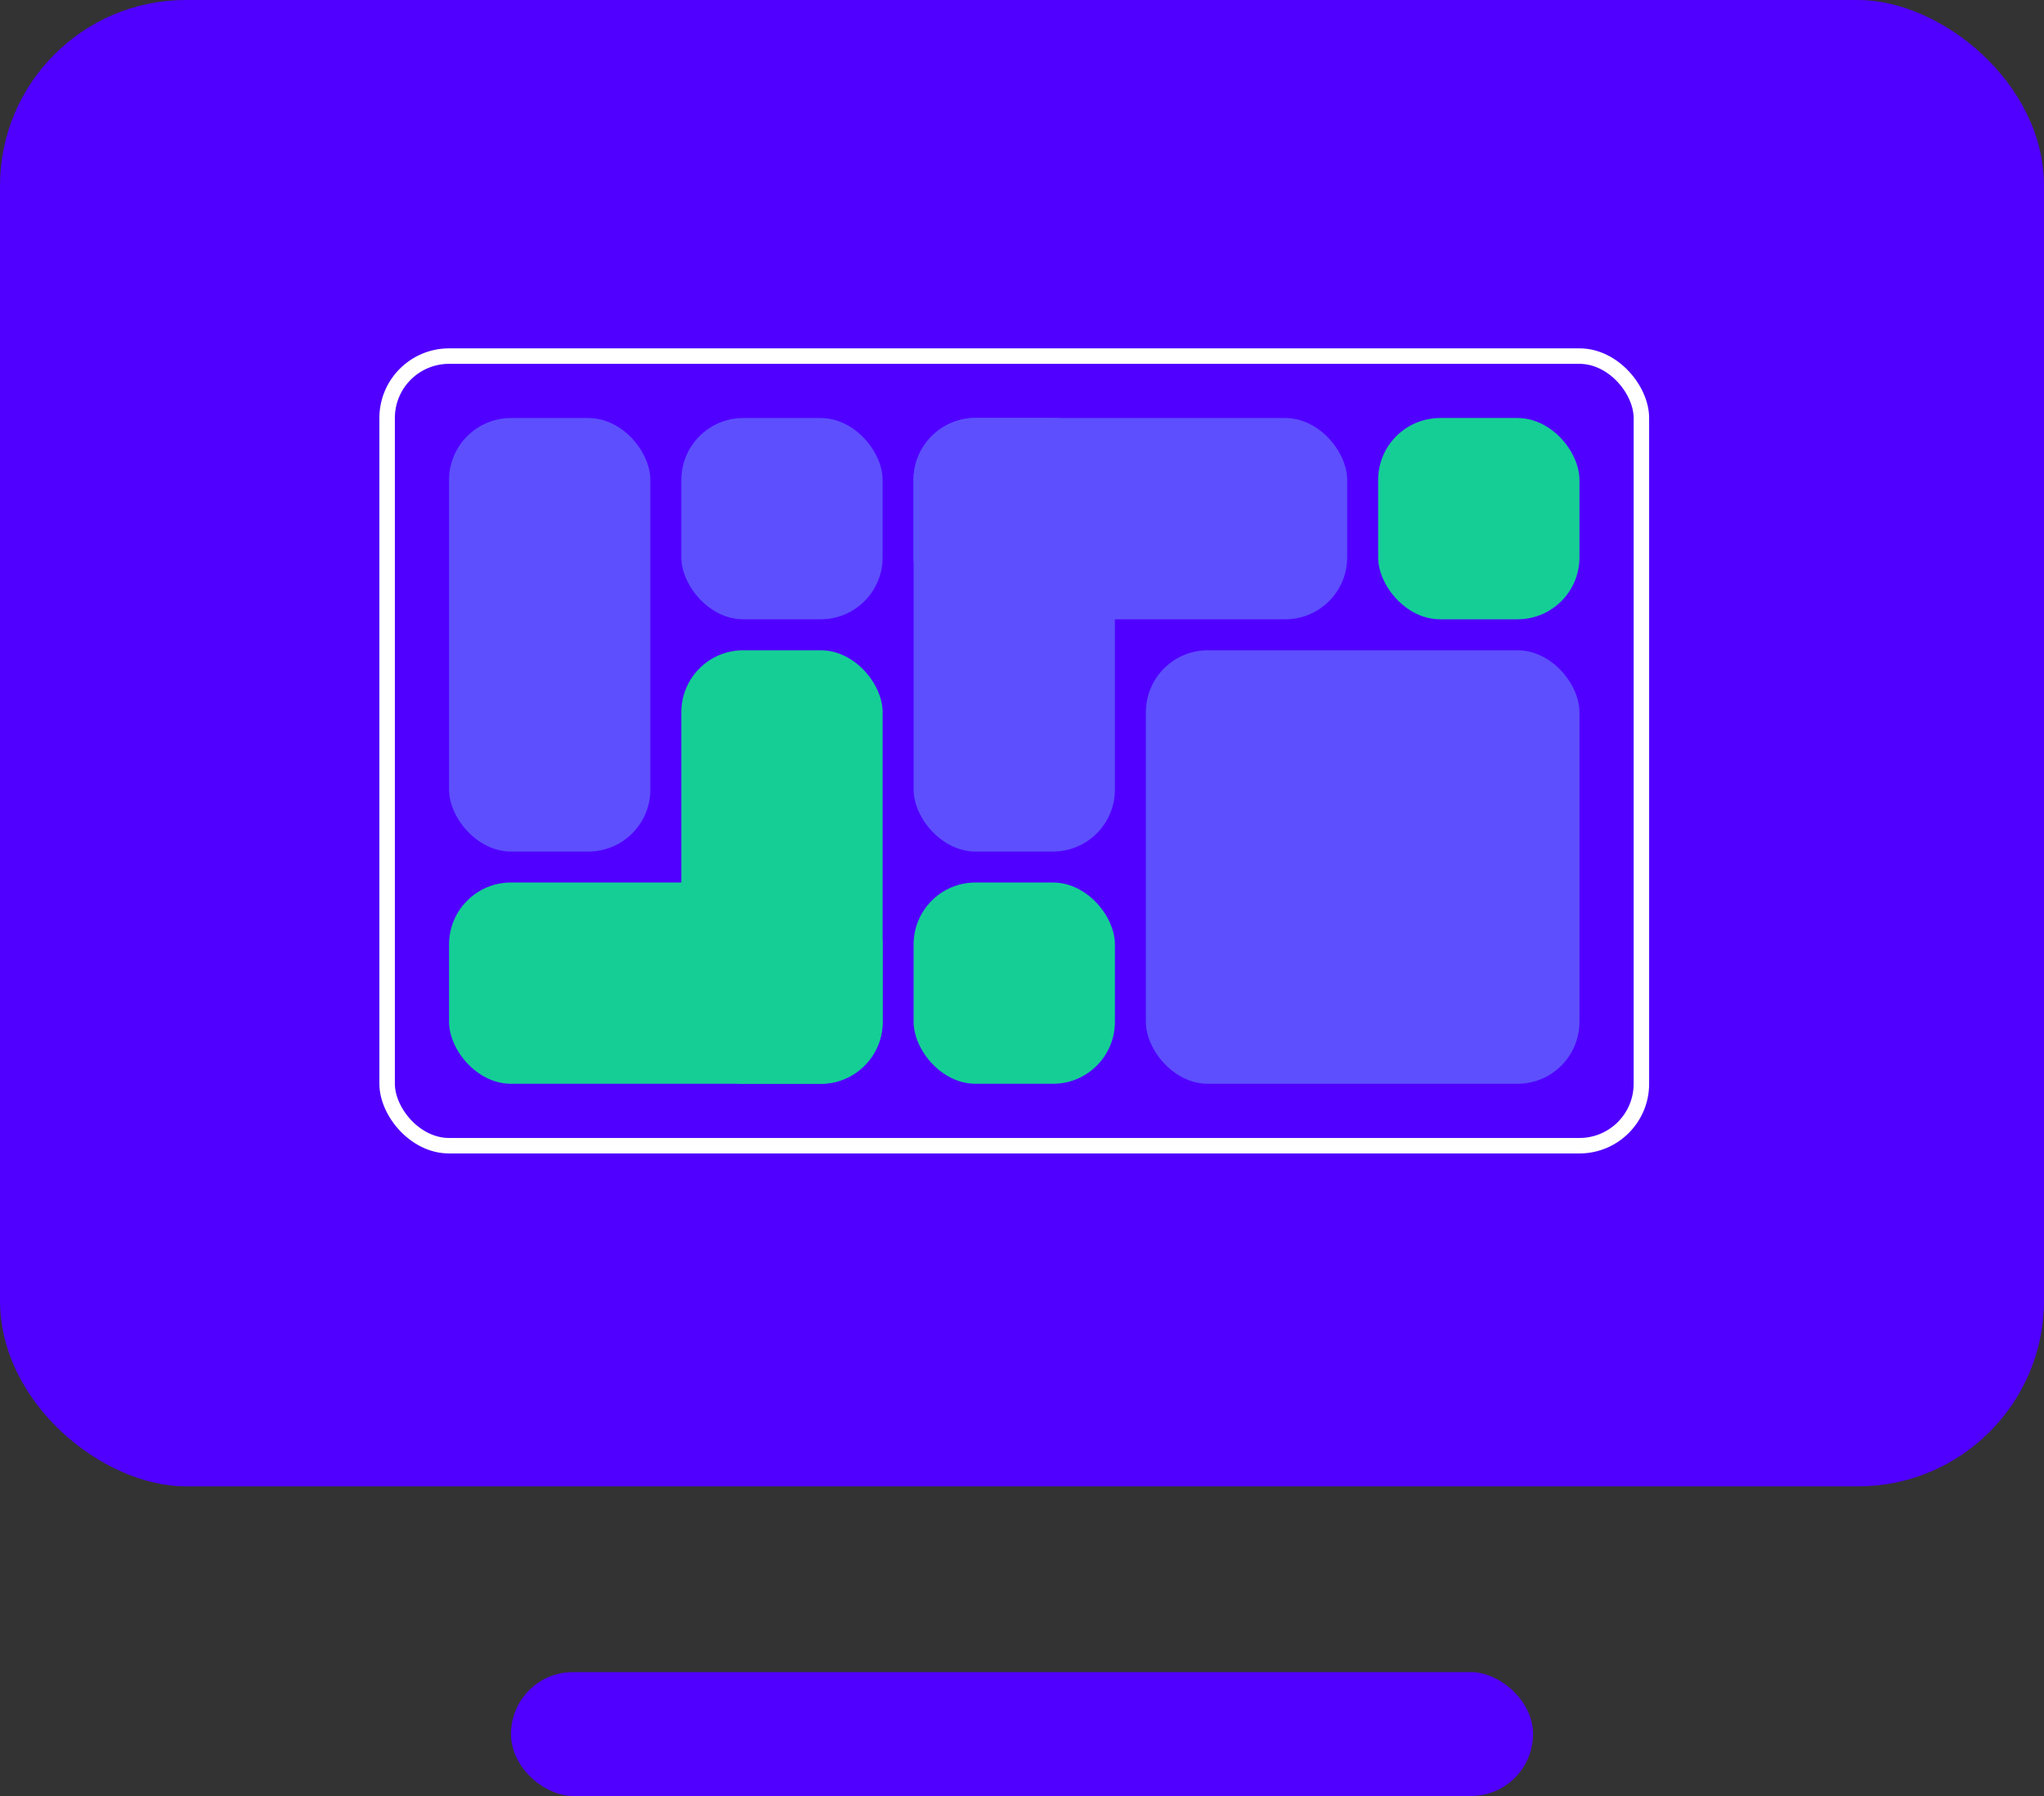
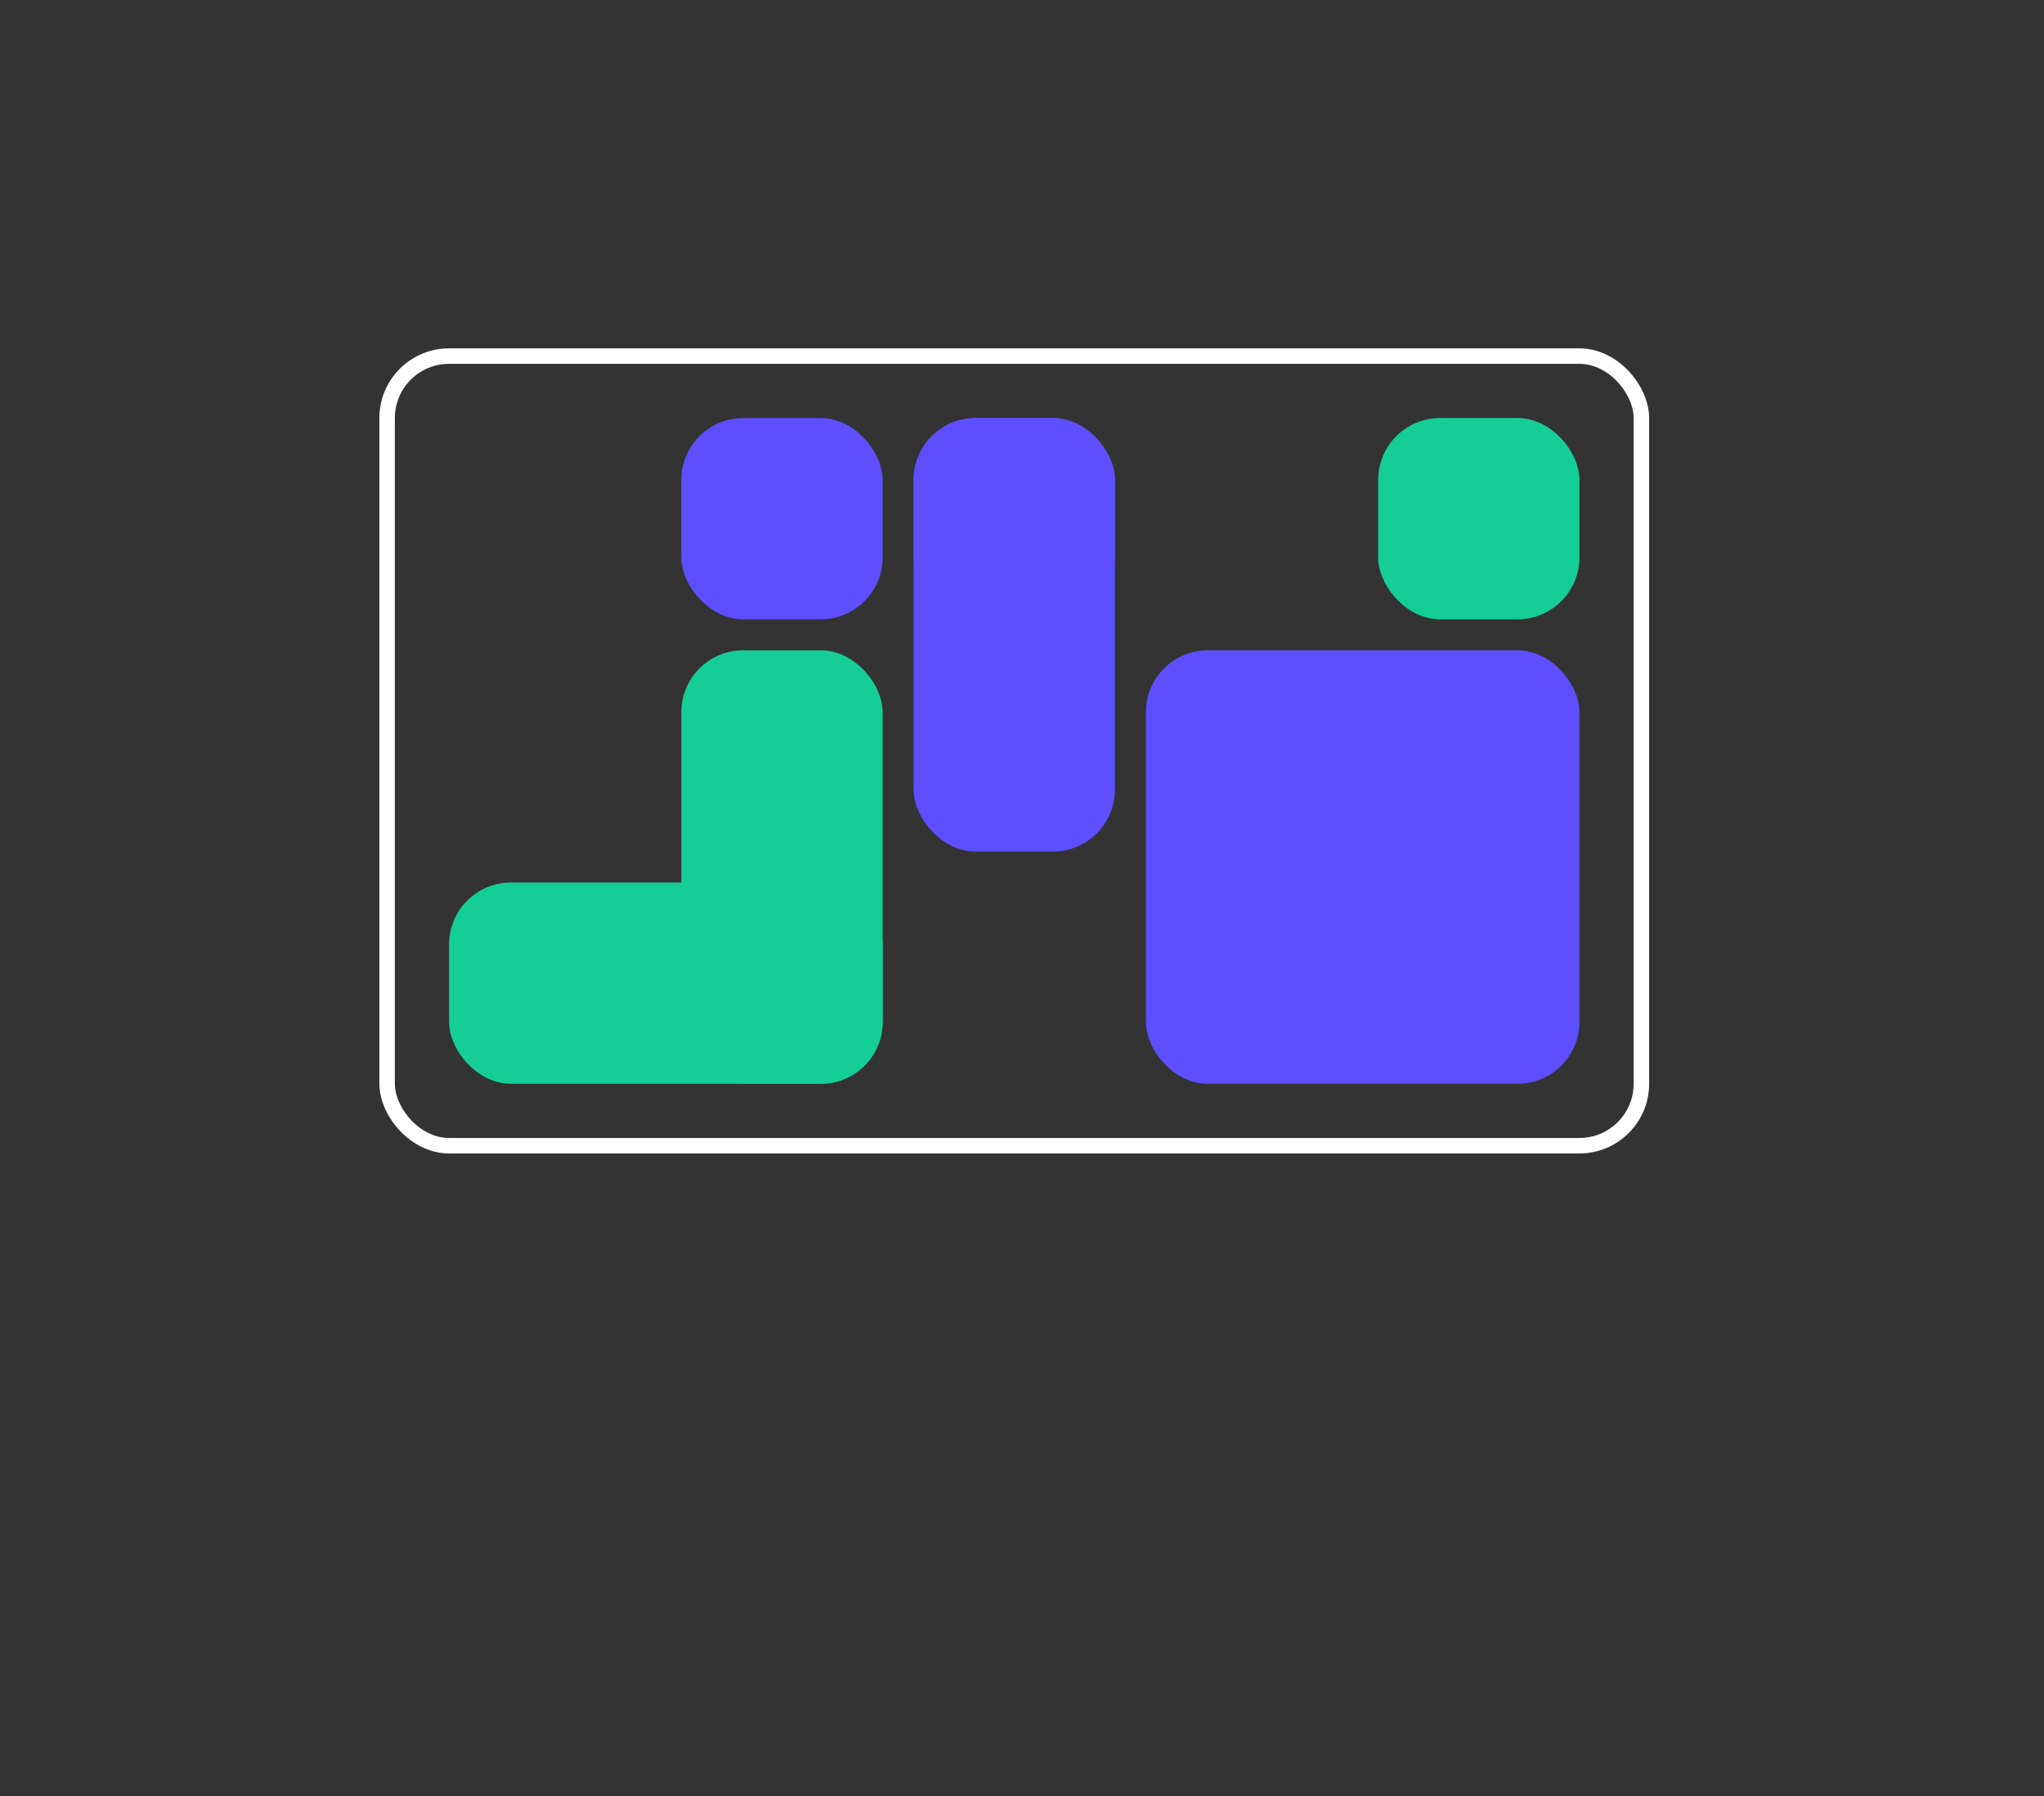
<svg xmlns="http://www.w3.org/2000/svg" width="132" height="116" viewBox="0 0 132 116" fill="none">
  <rect x="0" y="0" width="132" height="116" fill="#333333" stroke="none" />
-   <rect width="96" height="132" rx="12" transform="matrix(-4.37114e-08 -1 -1 4.37114e-08 132 96)" fill="#5000FF" />
  <rect x="25" y="23" width="81" height="51" rx="4" stroke="white" />
  <rect x="44" y="27" width="13" height="13" rx="4" fill="#5D4FFE" />
  <rect x="59" y="27" width="13" height="13" rx="4" fill="#5D4FFE" />
-   <rect x="59" y="27" width="28" height="13" rx="4" fill="#5D4FFE" />
  <rect x="89" y="27" width="13" height="13" rx="4" fill="#15CE96" />
-   <rect x="29" y="27" width="13" height="28" rx="4" fill="#5D4FFE" />
  <rect x="44" y="42" width="13" height="28" rx="4" fill="#15CE96" />
  <rect x="59" y="27" width="13" height="28" rx="4" fill="#5D4FFE" />
  <rect x="74" y="42" width="28" height="28" rx="4" fill="#5D4FFE" />
  <rect x="29" y="57" width="28" height="13" rx="4" fill="#15CE96" />
-   <rect x="59" y="57" width="13" height="13" rx="4" fill="#15CE96" />
-   <rect width="8" height="66" rx="4" transform="matrix(-4.37114e-08 -1 -1 4.37114e-08 99 116)" fill="#5000FF" />
</svg>